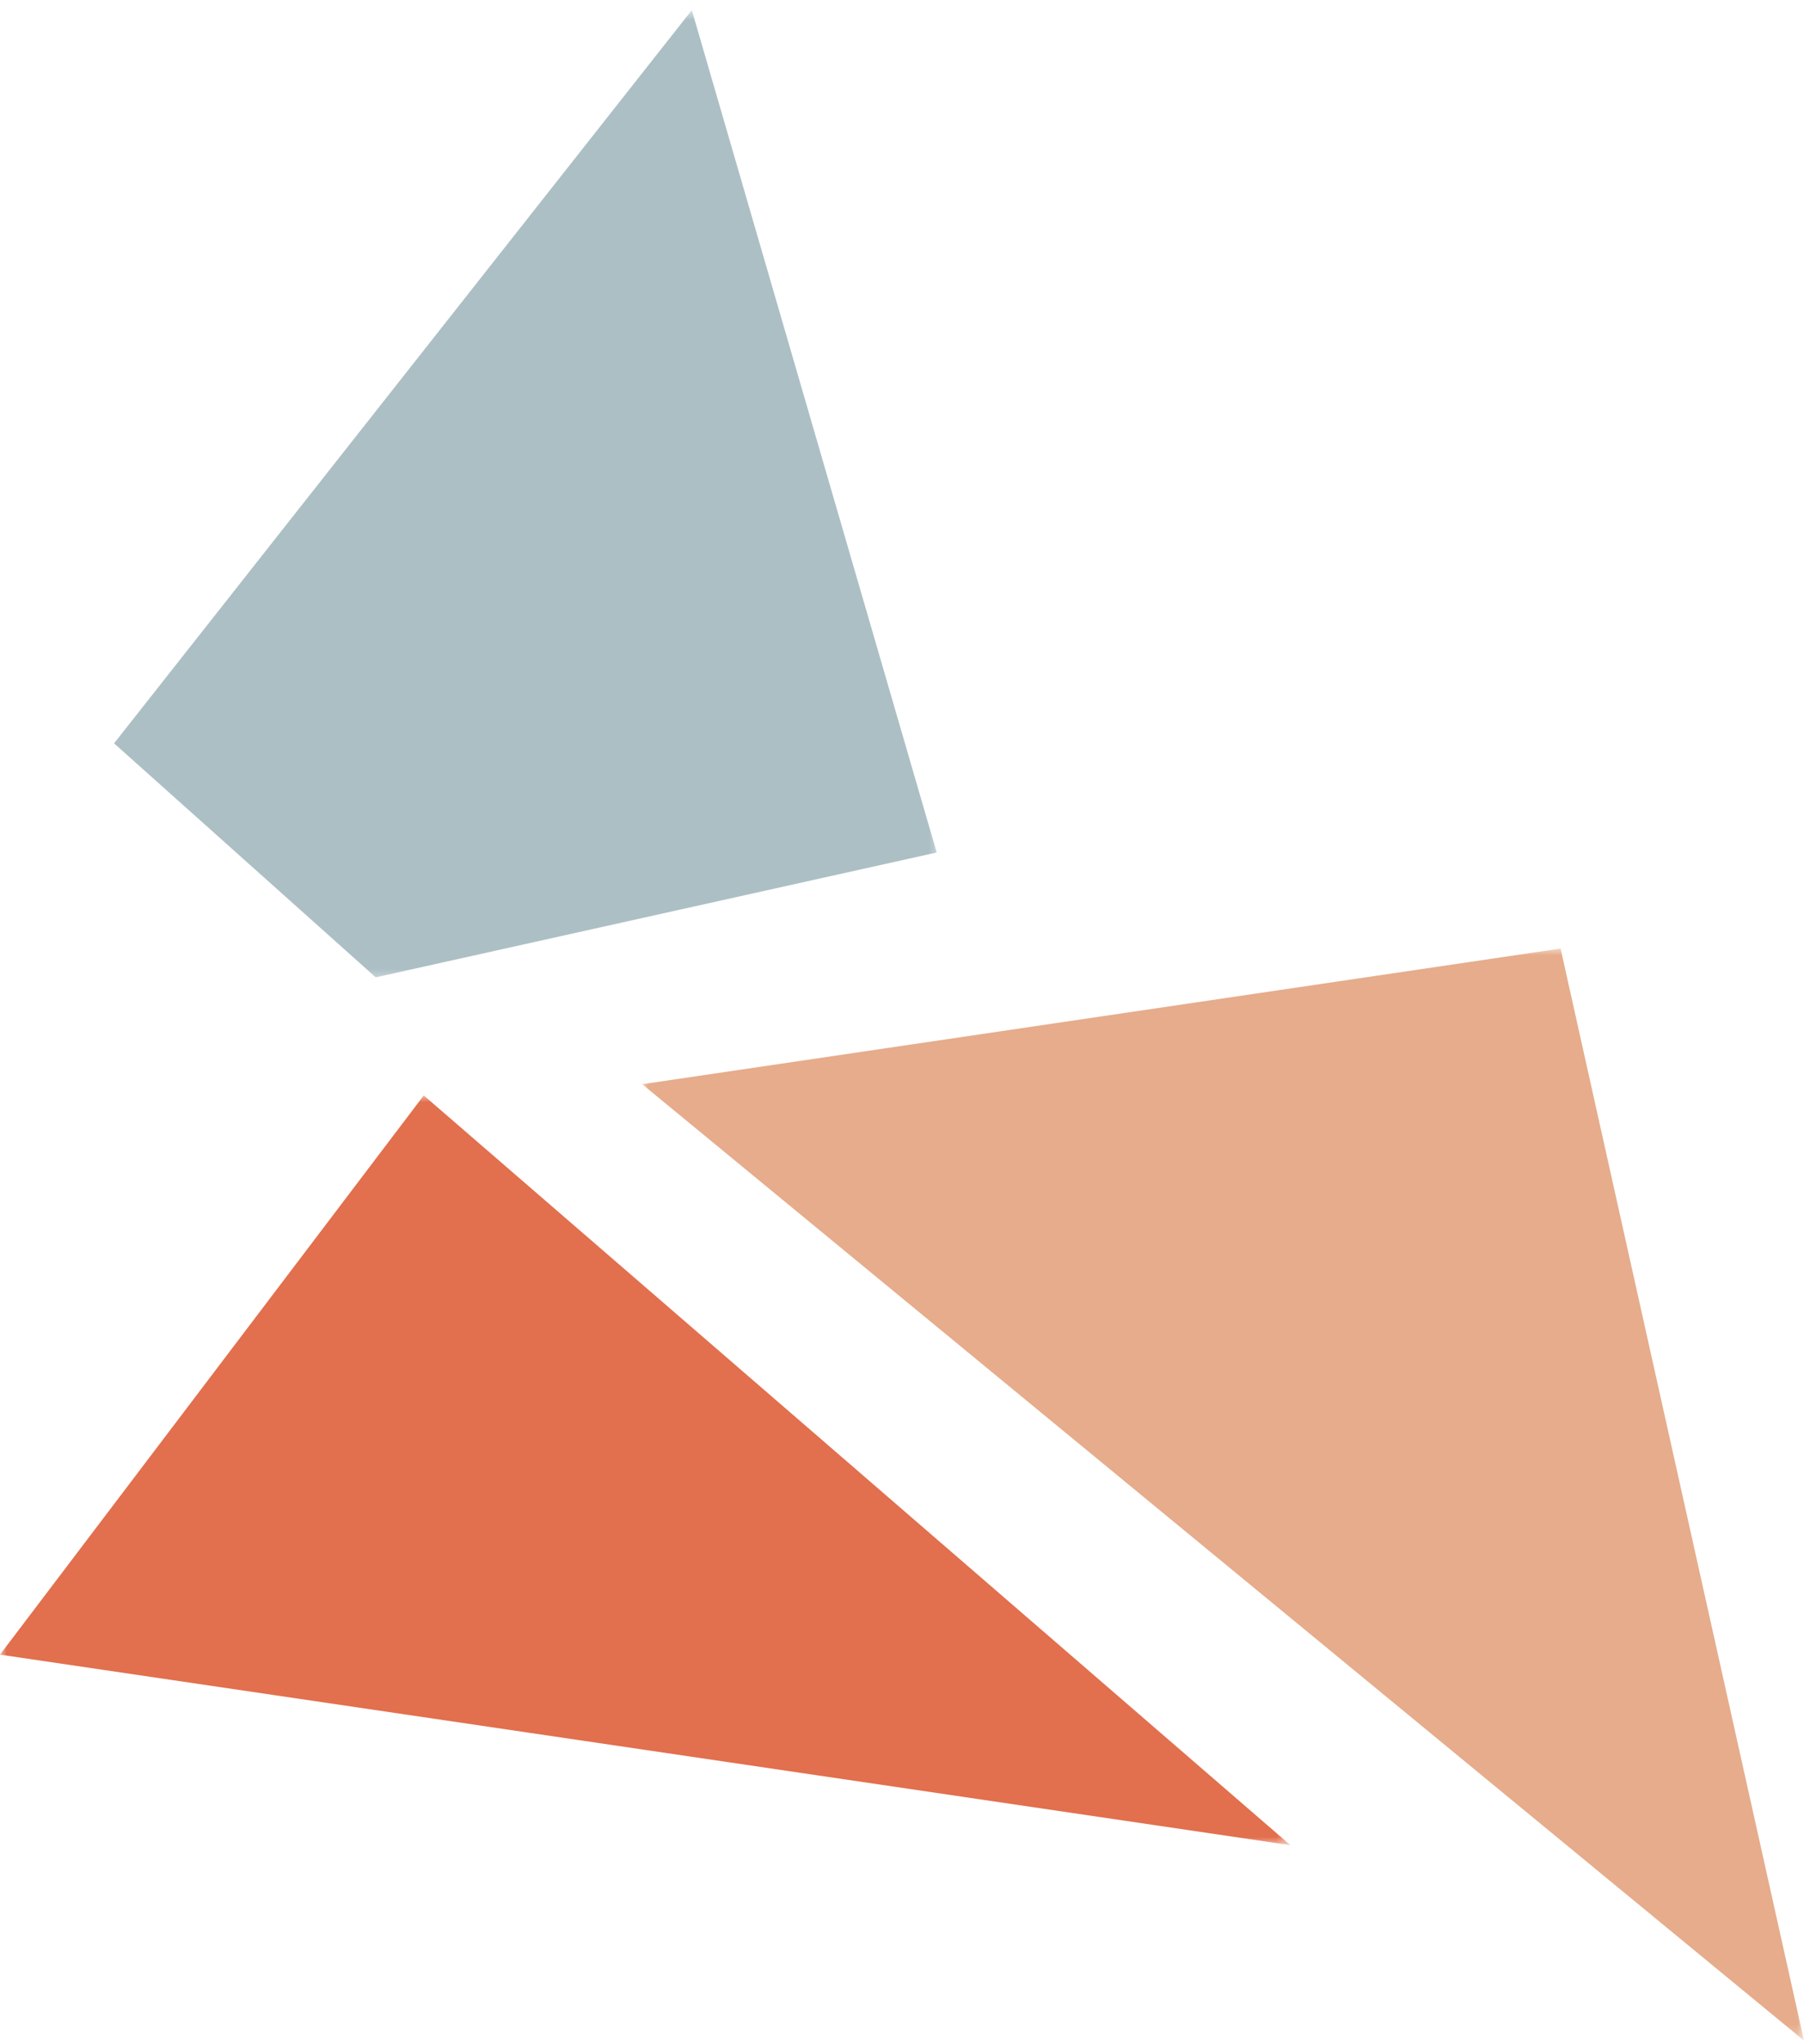
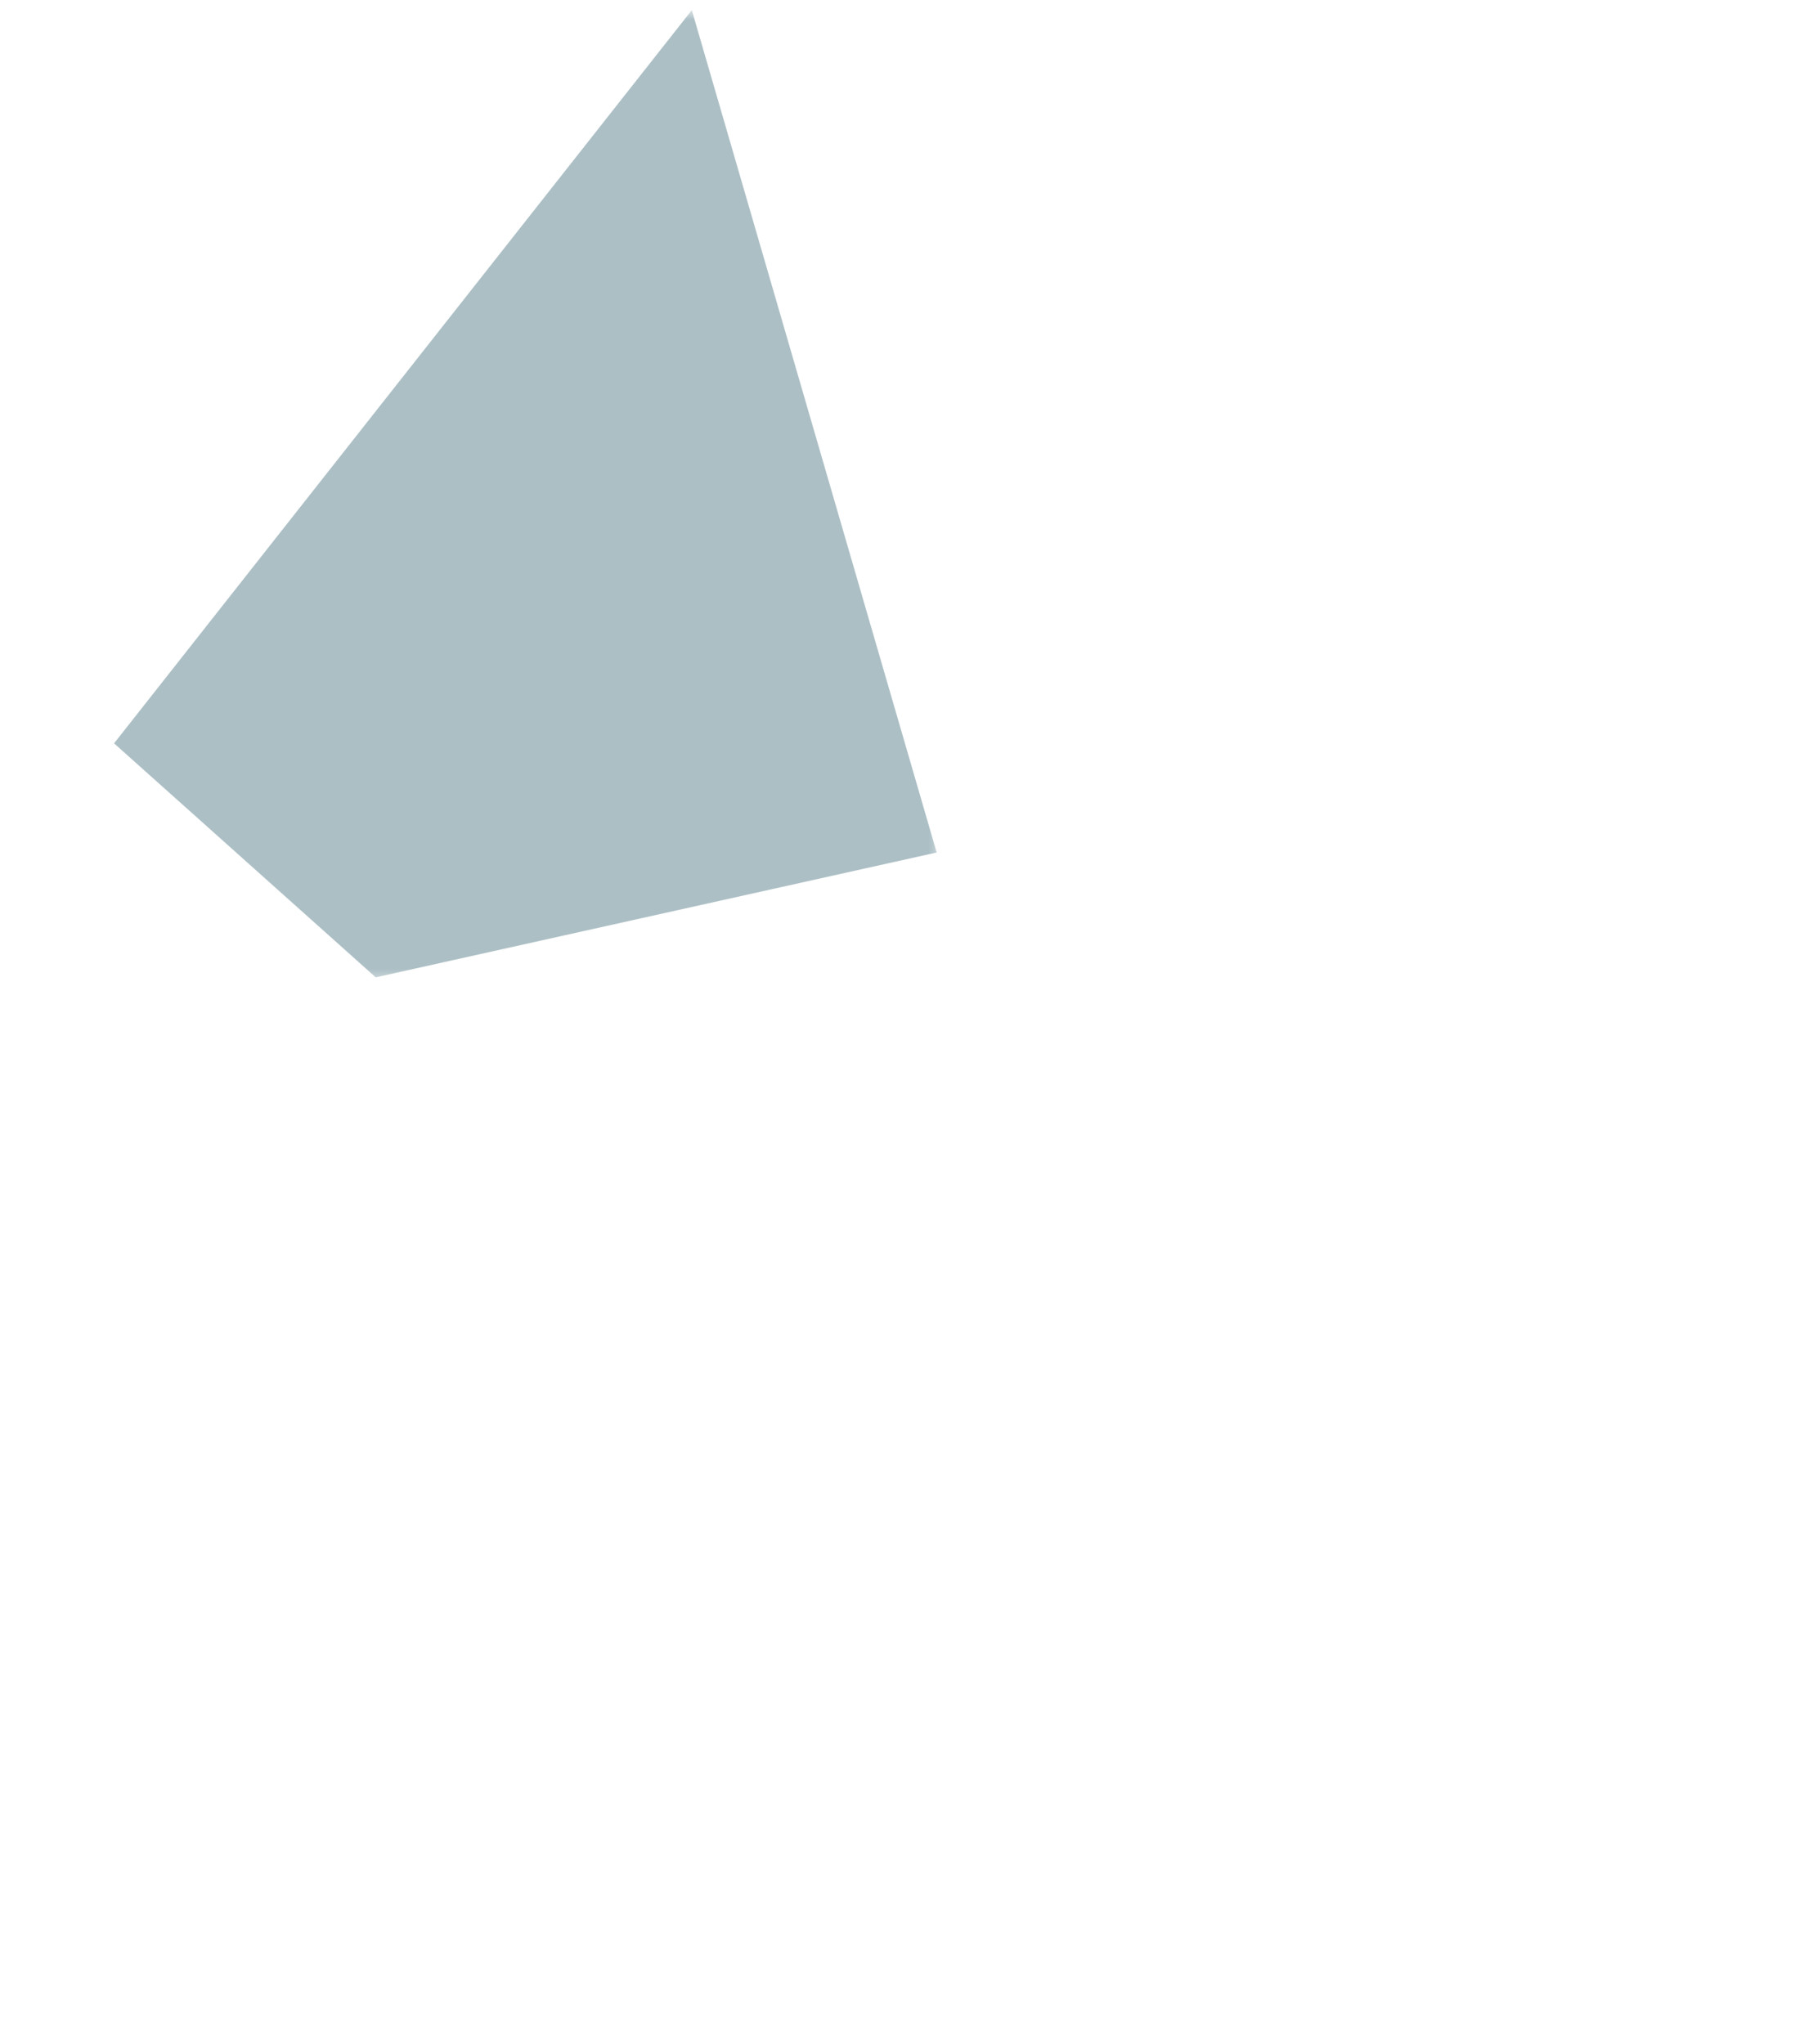
<svg xmlns="http://www.w3.org/2000/svg" width="135" height="153" viewBox="0 0 135 153" fill="none">
  <mask id="mask0_2470_78" style="mask-type:luminance" maskUnits="userSpaceOnUse" x="7" y="0" width="64" height="74">
    <path d="M70.54 0.698H7.774V73.548H70.54V0.698Z" fill="white" />
  </mask>
  <g mask="url(#mask0_2470_78)">
    <path d="M51.771 0.757L8.536 55.635L28.116 73.148L70.095 63.805L51.771 0.757Z" fill="#ACBFC5" />
  </g>
  <mask id="mask1_2470_78" style="mask-type:luminance" maskUnits="userSpaceOnUse" x="48" y="70" width="87" height="83">
-     <path d="M135 70.966H48.01V152.728H135V70.966Z" fill="white" />
-   </mask>
+     </mask>
  <g mask="url(#mask1_2470_78)">
    <path d="M135 152.728L48.059 81.148L116.785 70.993L135 152.728Z" fill="#E6AC8B" />
  </g>
  <mask id="mask2_2470_78" style="mask-type:luminance" maskUnits="userSpaceOnUse" x="-1" y="81" width="98" height="58">
    <path d="M96.616 81.967H-0V138.15H96.616V81.967Z" fill="white" />
  </mask>
  <g mask="url(#mask2_2470_78)">
-     <path d="M96.571 138.103L31.711 81.987L-0 123.84L96.571 138.103Z" fill="#E26F4D" />
-   </g>
+     </g>
</svg>